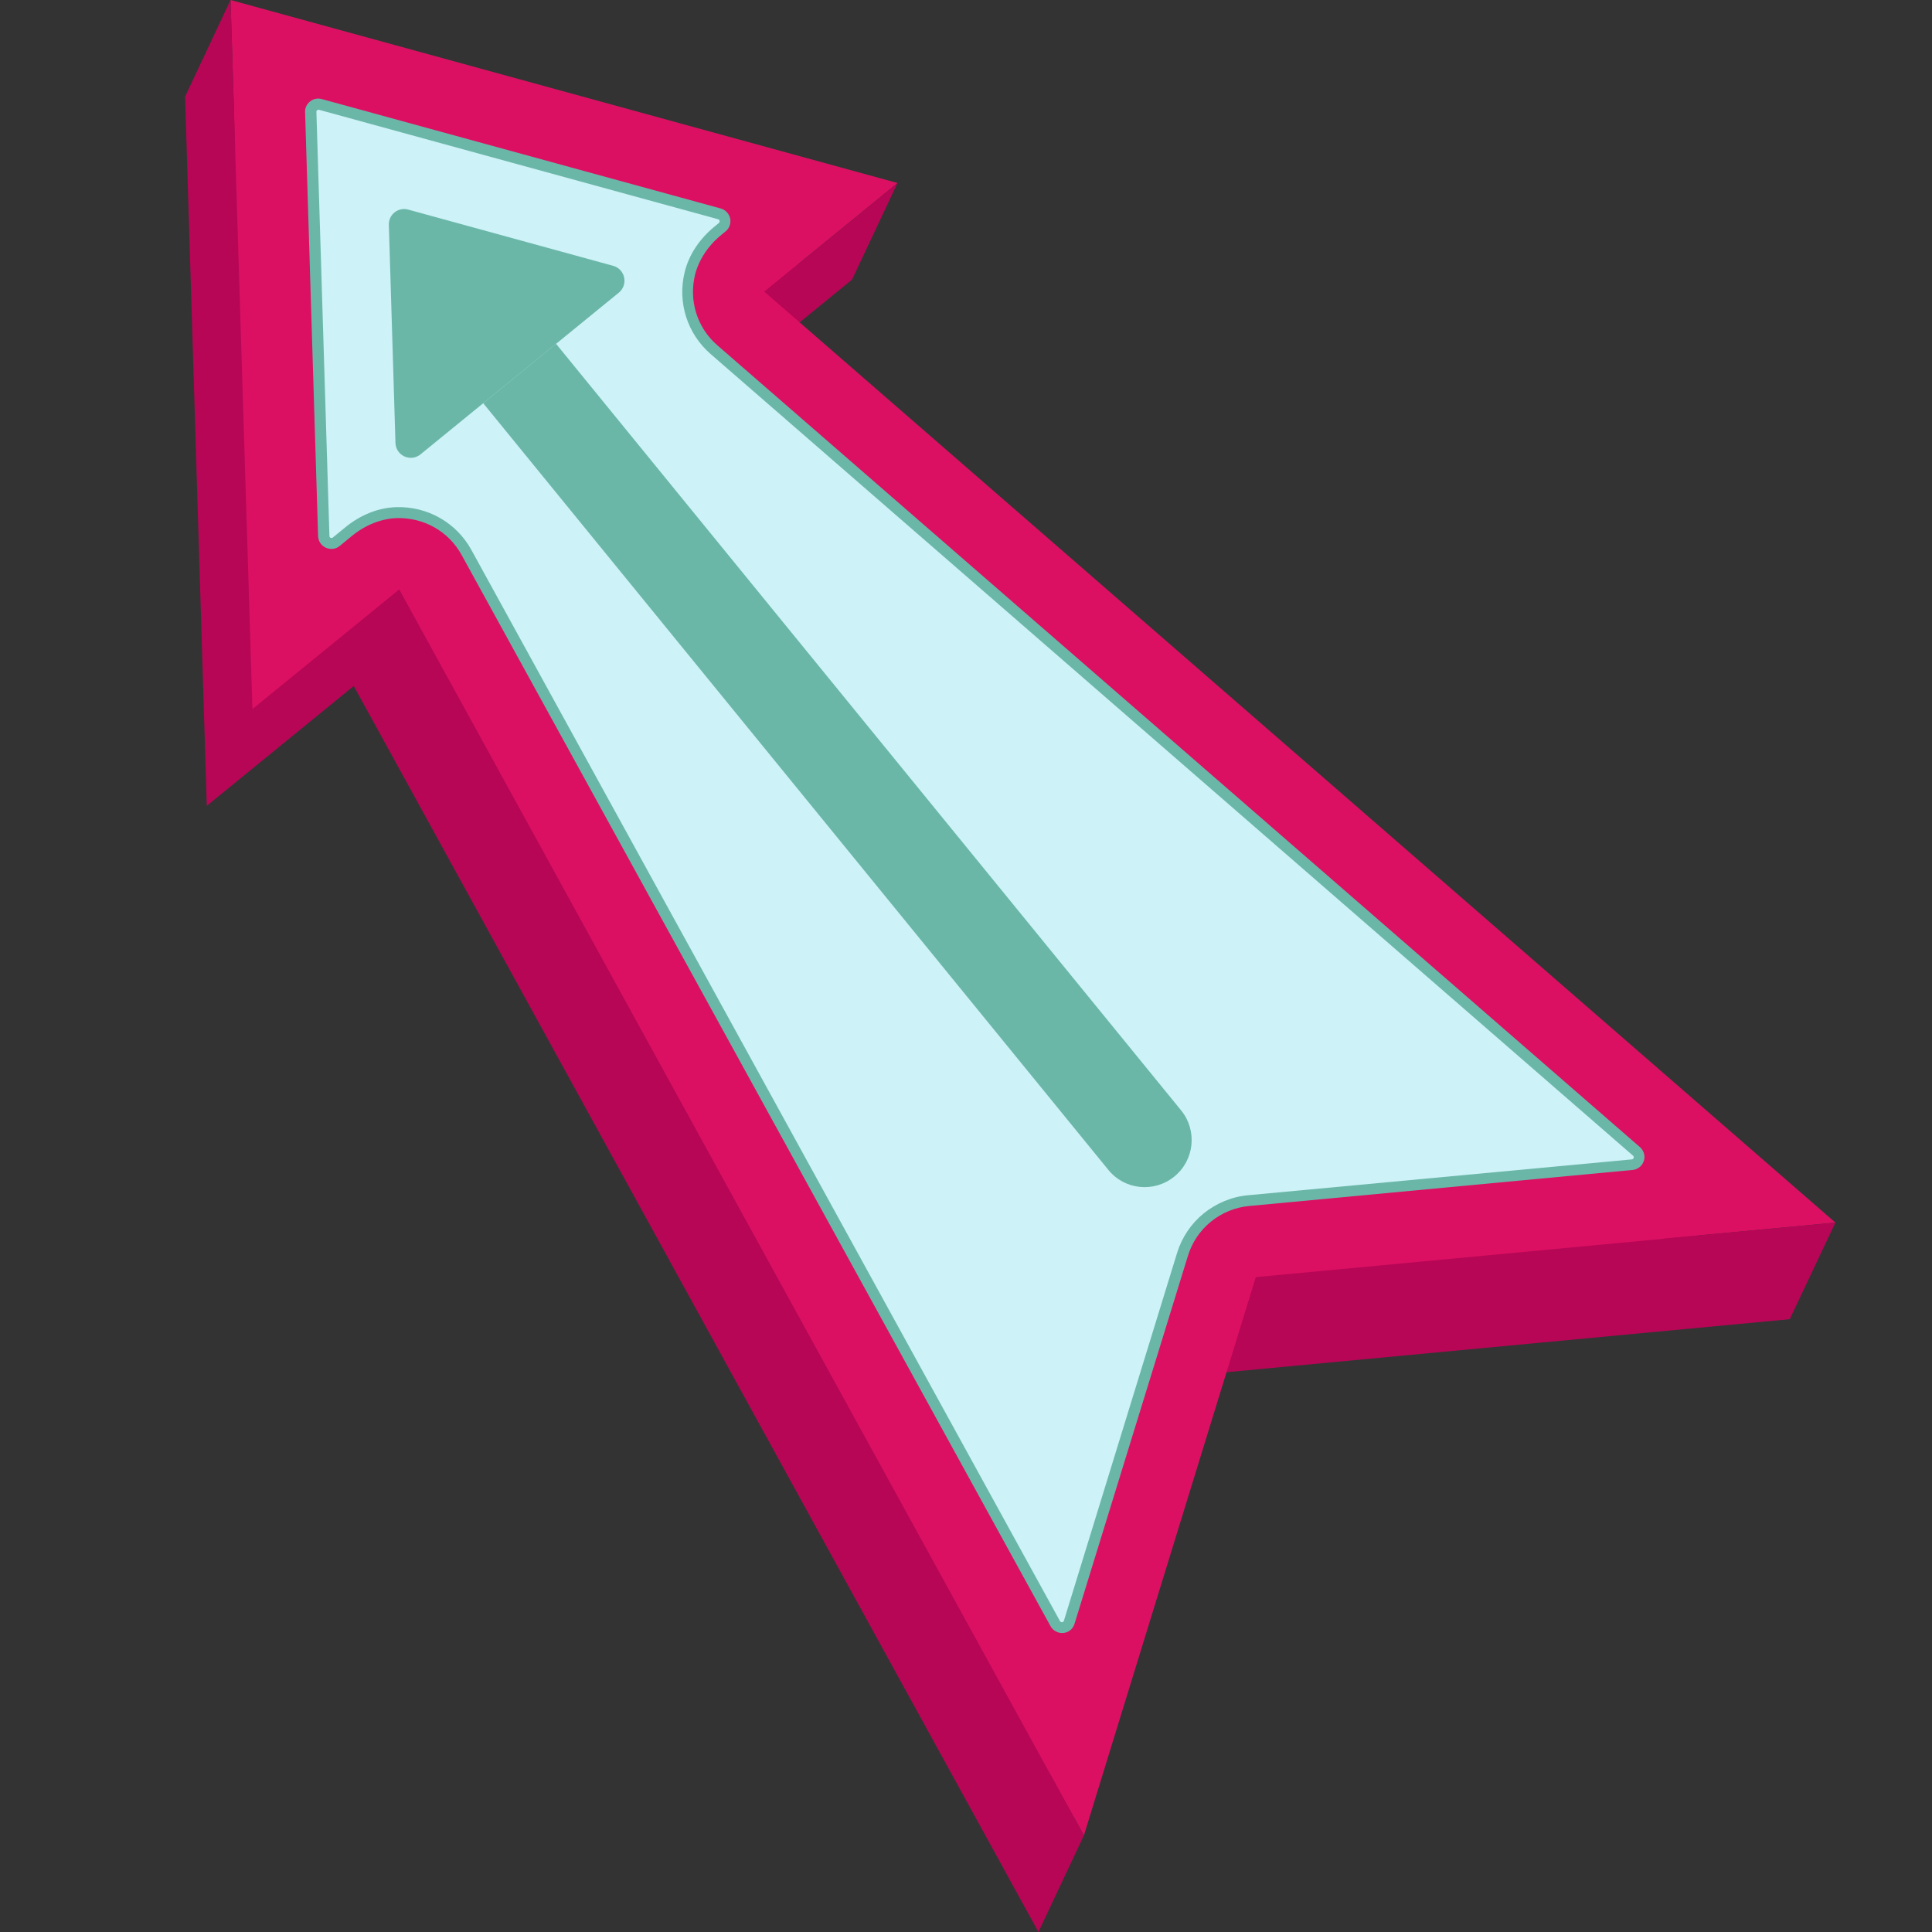
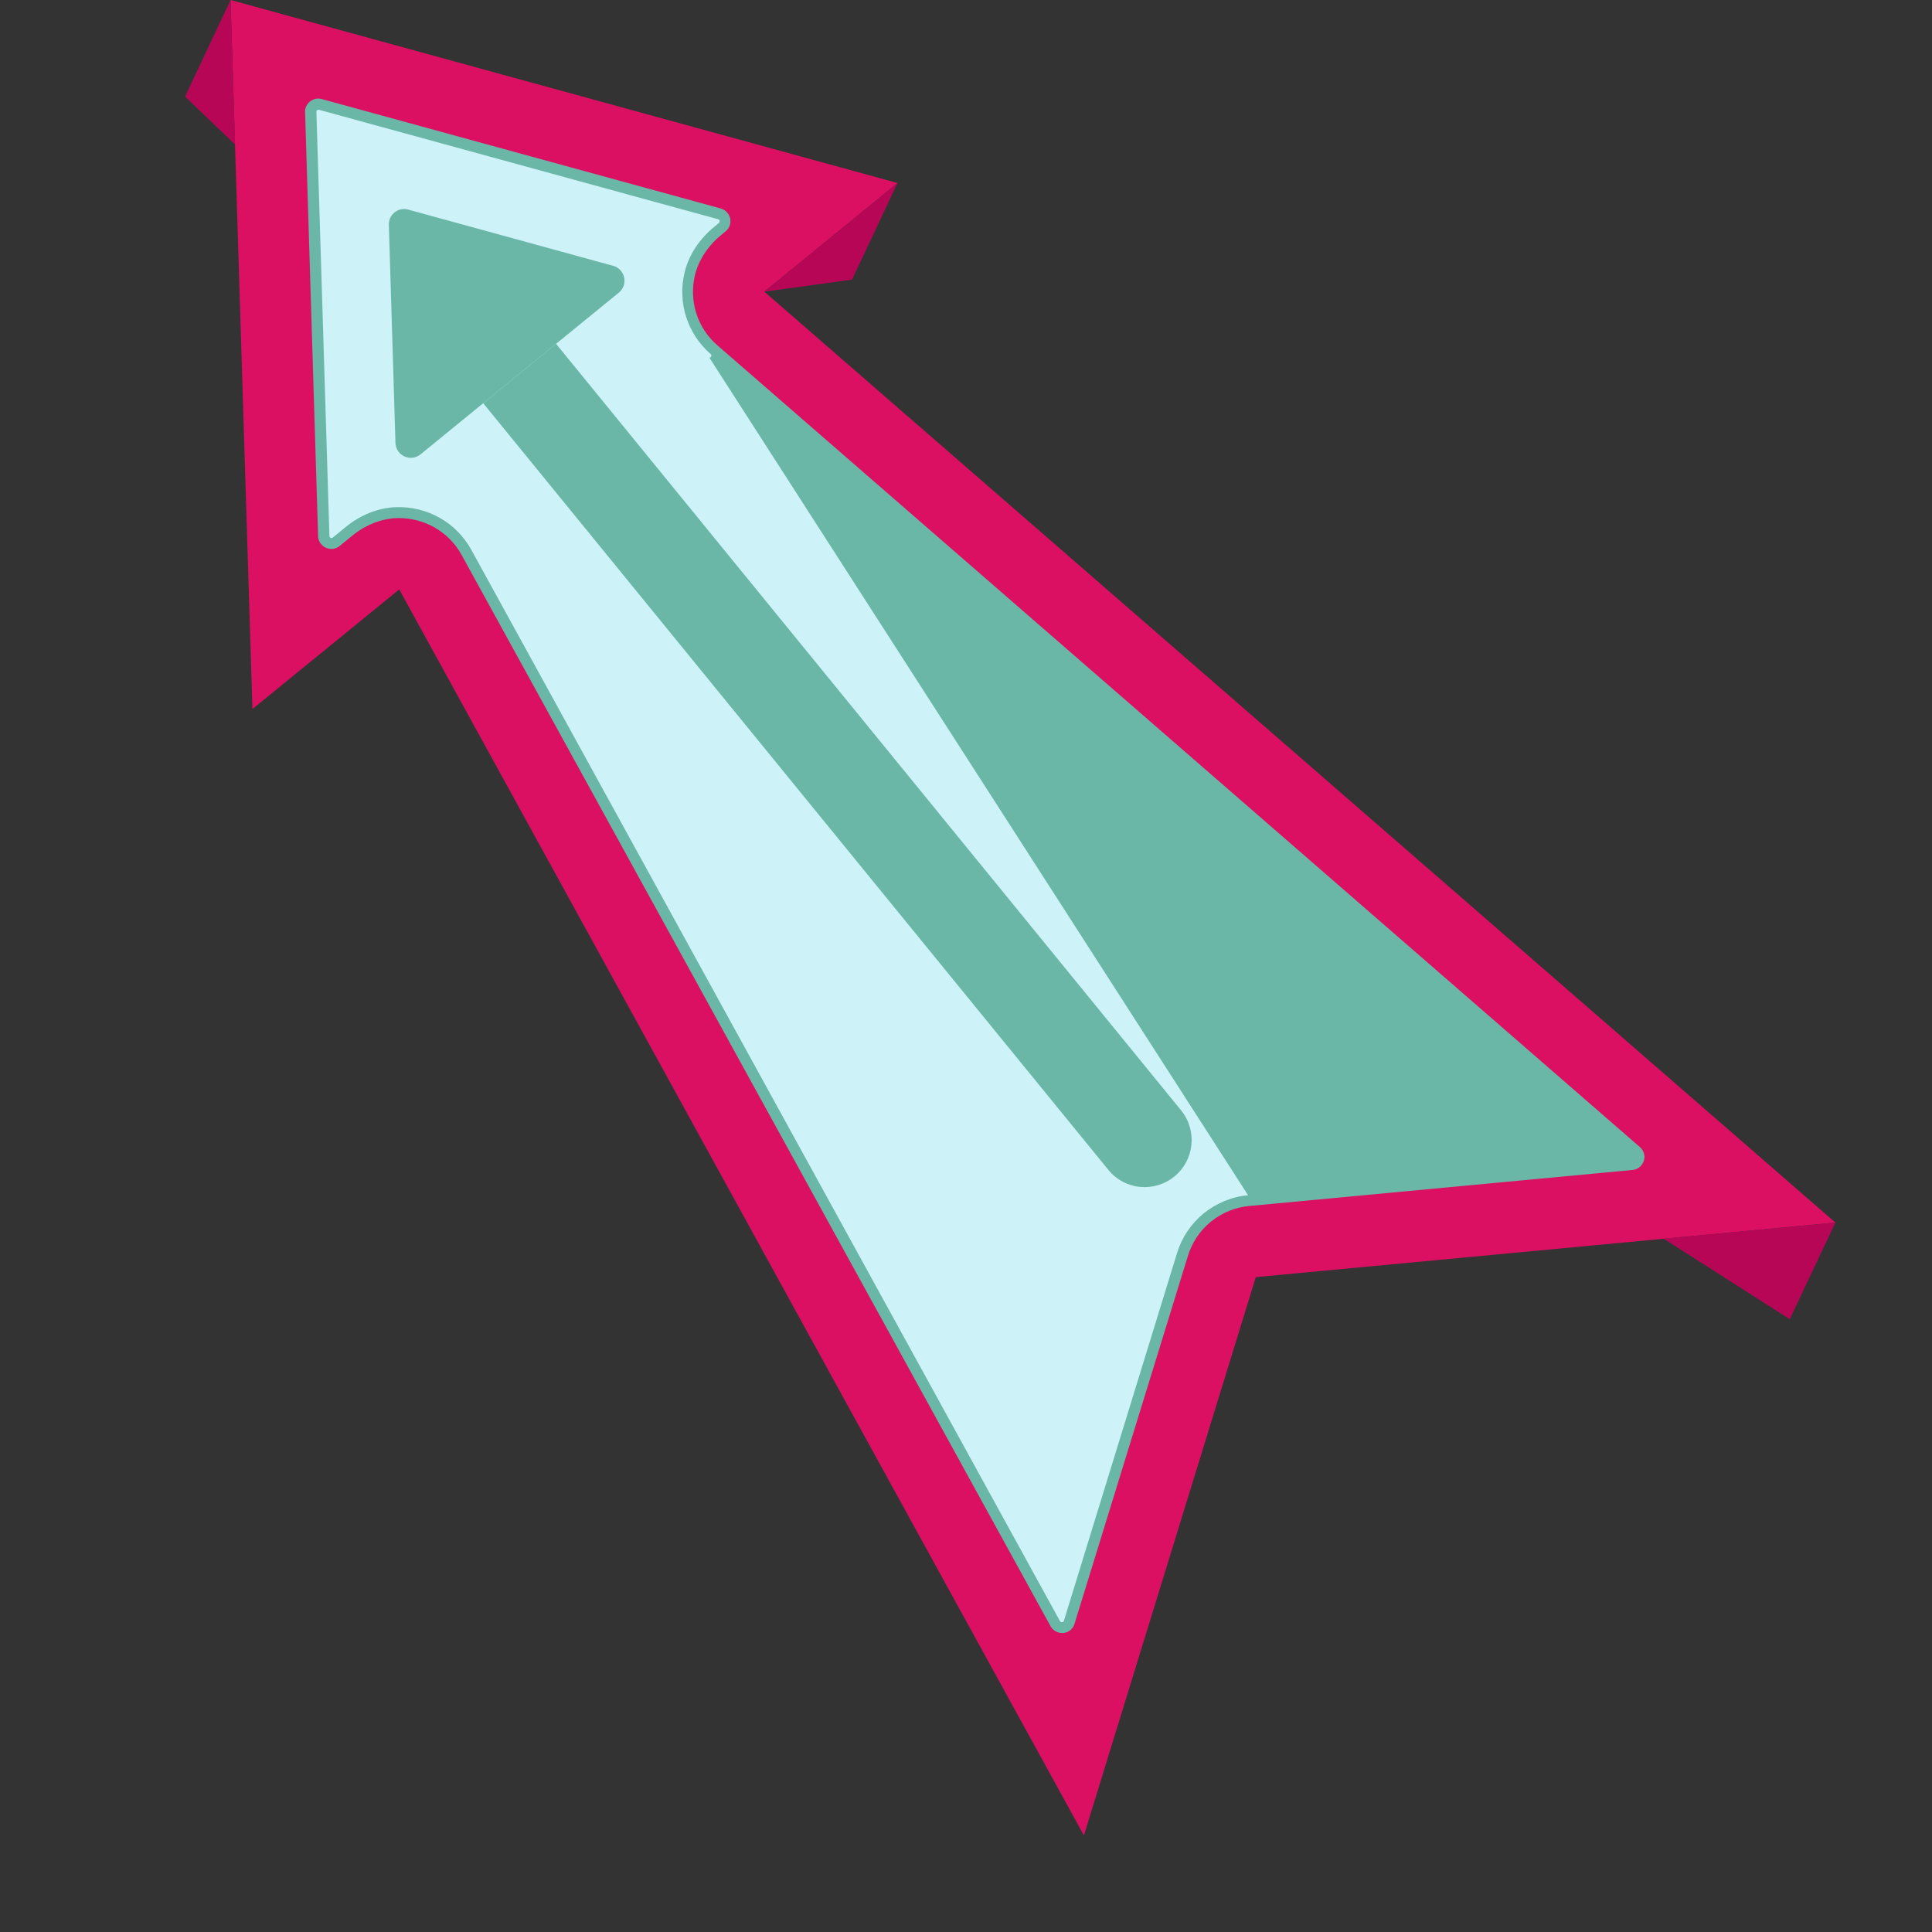
<svg xmlns="http://www.w3.org/2000/svg" version="1.1" id="Слой_1" x="0px" y="0px" viewBox="0 0 1024 1024" style="enable-background:new 0 0 1024 1024;" xml:space="preserve">
  <rect x="0" y="0" width="1024" height="1024" fill="#333333" stroke="none" />
  <style type="text/css">
	.st0{fill:#B70656;}
	.st1{fill:#DC1062;}
	.st2{fill:#6AB7A8;}
	.st3{fill:#CDF2F8;}
</style>
  <g>
-     <polygon class="st0" points="187.5,363.6 109.6,427.1 98.1,51.2 451.6,148.2 381,205.8 948.6,699.2 641.5,728.1 550.4,1024  " />
    <polygon class="st1" points="211.6,312.4 133.8,375.8 122.2,0 475.7,97 405.1,154.6 972.8,648 665.6,676.9 574.5,972.8  " />
    <path class="st2" d="M869,618.6c-1.1,0.9-2.4,1.4-3.7,1.5l-203.2,19.1c-7.5,0.7-14.5,3.6-20.3,8.3c-5.8,4.7-10,11-12.2,18.2   l-60.1,195c-0.4,1.3-1.2,2.5-2.2,3.3c-1.6,1.3-3.7,1.8-5.7,1.4c-2-0.4-3.8-1.7-4.8-3.5L244.7,294.2c-6.9-12.6-20.1-20-34.5-19.6   c-8.1,0.3-16.5,3.6-23.6,9.4l-6.6,5.4c-2.1,1.7-4.8,2-7.3,0.9c-2.4-1.1-4-3.4-4.1-6.1l-6.9-224.8c-0.1-2.2,0.9-4.2,2.6-5.6   c1.7-1.4,4.1-1.9,6.2-1.3l211.5,58c2.5,0.7,4.4,2.7,5,5.3c0.5,2.6-0.4,5.2-2.4,6.8l-2.3,1.9c-7,5.7-11.9,13.2-13.9,21   c-3.4,13.9,1.1,28.3,11.9,37.6L869.2,608c1.5,1.3,2.4,3.3,2.4,5.3C871.5,615.4,870.6,617.3,869,618.6z" />
-     <path class="st3" d="M661.5,633.5c-8.8,0.8-16.9,4.3-23.5,9.6c-6.5,5.3-11.5,12.5-14.1,20.9l-60,195c-0.3,1-1.6,1.1-2.1,0.2   L249.8,291.4c-7.8-14.2-23-23.1-39.8-22.6c-9.9,0.3-19.3,4.4-27,10.7l-6.6,5.4c-0.7,0.6-1.8,0.1-1.8-0.8l-6.9-224.8   c0-0.8,0.7-1.3,1.4-1.1l211.5,58c0.9,0.2,1.1,1.4,0.4,2l-2.3,1.9c-7.6,6.2-13.5,14.6-15.8,24.1c-4,16.2,1.5,32.8,13.7,43.4   l488.9,424.9c0.8,0.7,0.4,1.9-0.6,2L661.5,633.5z" />
+     <path class="st3" d="M661.5,633.5c-8.8,0.8-16.9,4.3-23.5,9.6c-6.5,5.3-11.5,12.5-14.1,20.9l-60,195c-0.3,1-1.6,1.1-2.1,0.2   L249.8,291.4c-7.8-14.2-23-23.1-39.8-22.6c-9.9,0.3-19.3,4.4-27,10.7l-6.6,5.4c-0.7,0.6-1.8,0.1-1.8-0.8l-6.9-224.8   c0-0.8,0.7-1.3,1.4-1.1l211.5,58c0.9,0.2,1.1,1.4,0.4,2l-2.3,1.9c-7.6,6.2-13.5,14.6-15.8,24.1c-4,16.2,1.5,32.8,13.7,43.4   c0.8,0.7,0.4,1.9-0.6,2L661.5,633.5z" />
    <path class="st2" d="M622.4,623.6L622.4,623.6c-10.7,8.7-26.4,7.1-35-3.6L256.1,213.7l38.6-31.5L626,588.5   C634.7,599.2,633.1,614.9,622.4,623.6z" />
    <path class="st2" d="M222.9,240.8l105.1-85.7c5.1-4.2,3.4-12.4-3-14.2l-108.6-29.8c-5.3-1.5-10.5,2.6-10.3,8.1l3.5,115.5   C209.8,241.5,217.6,245.1,222.9,240.8z" />
    <polygon class="st0" points="98.1,51.2 122.2,0 124.6,76.6  " />
    <polygon class="st0" points="451.6,148.2 475.7,97 405.1,154.6  " />
    <polygon class="st0" points="948.6,699.2 972.8,648 881.7,656.5  " />
-     <polygon class="st0" points="550.4,1024 574.5,972.8 556.4,939.9  " />
  </g>
</svg>